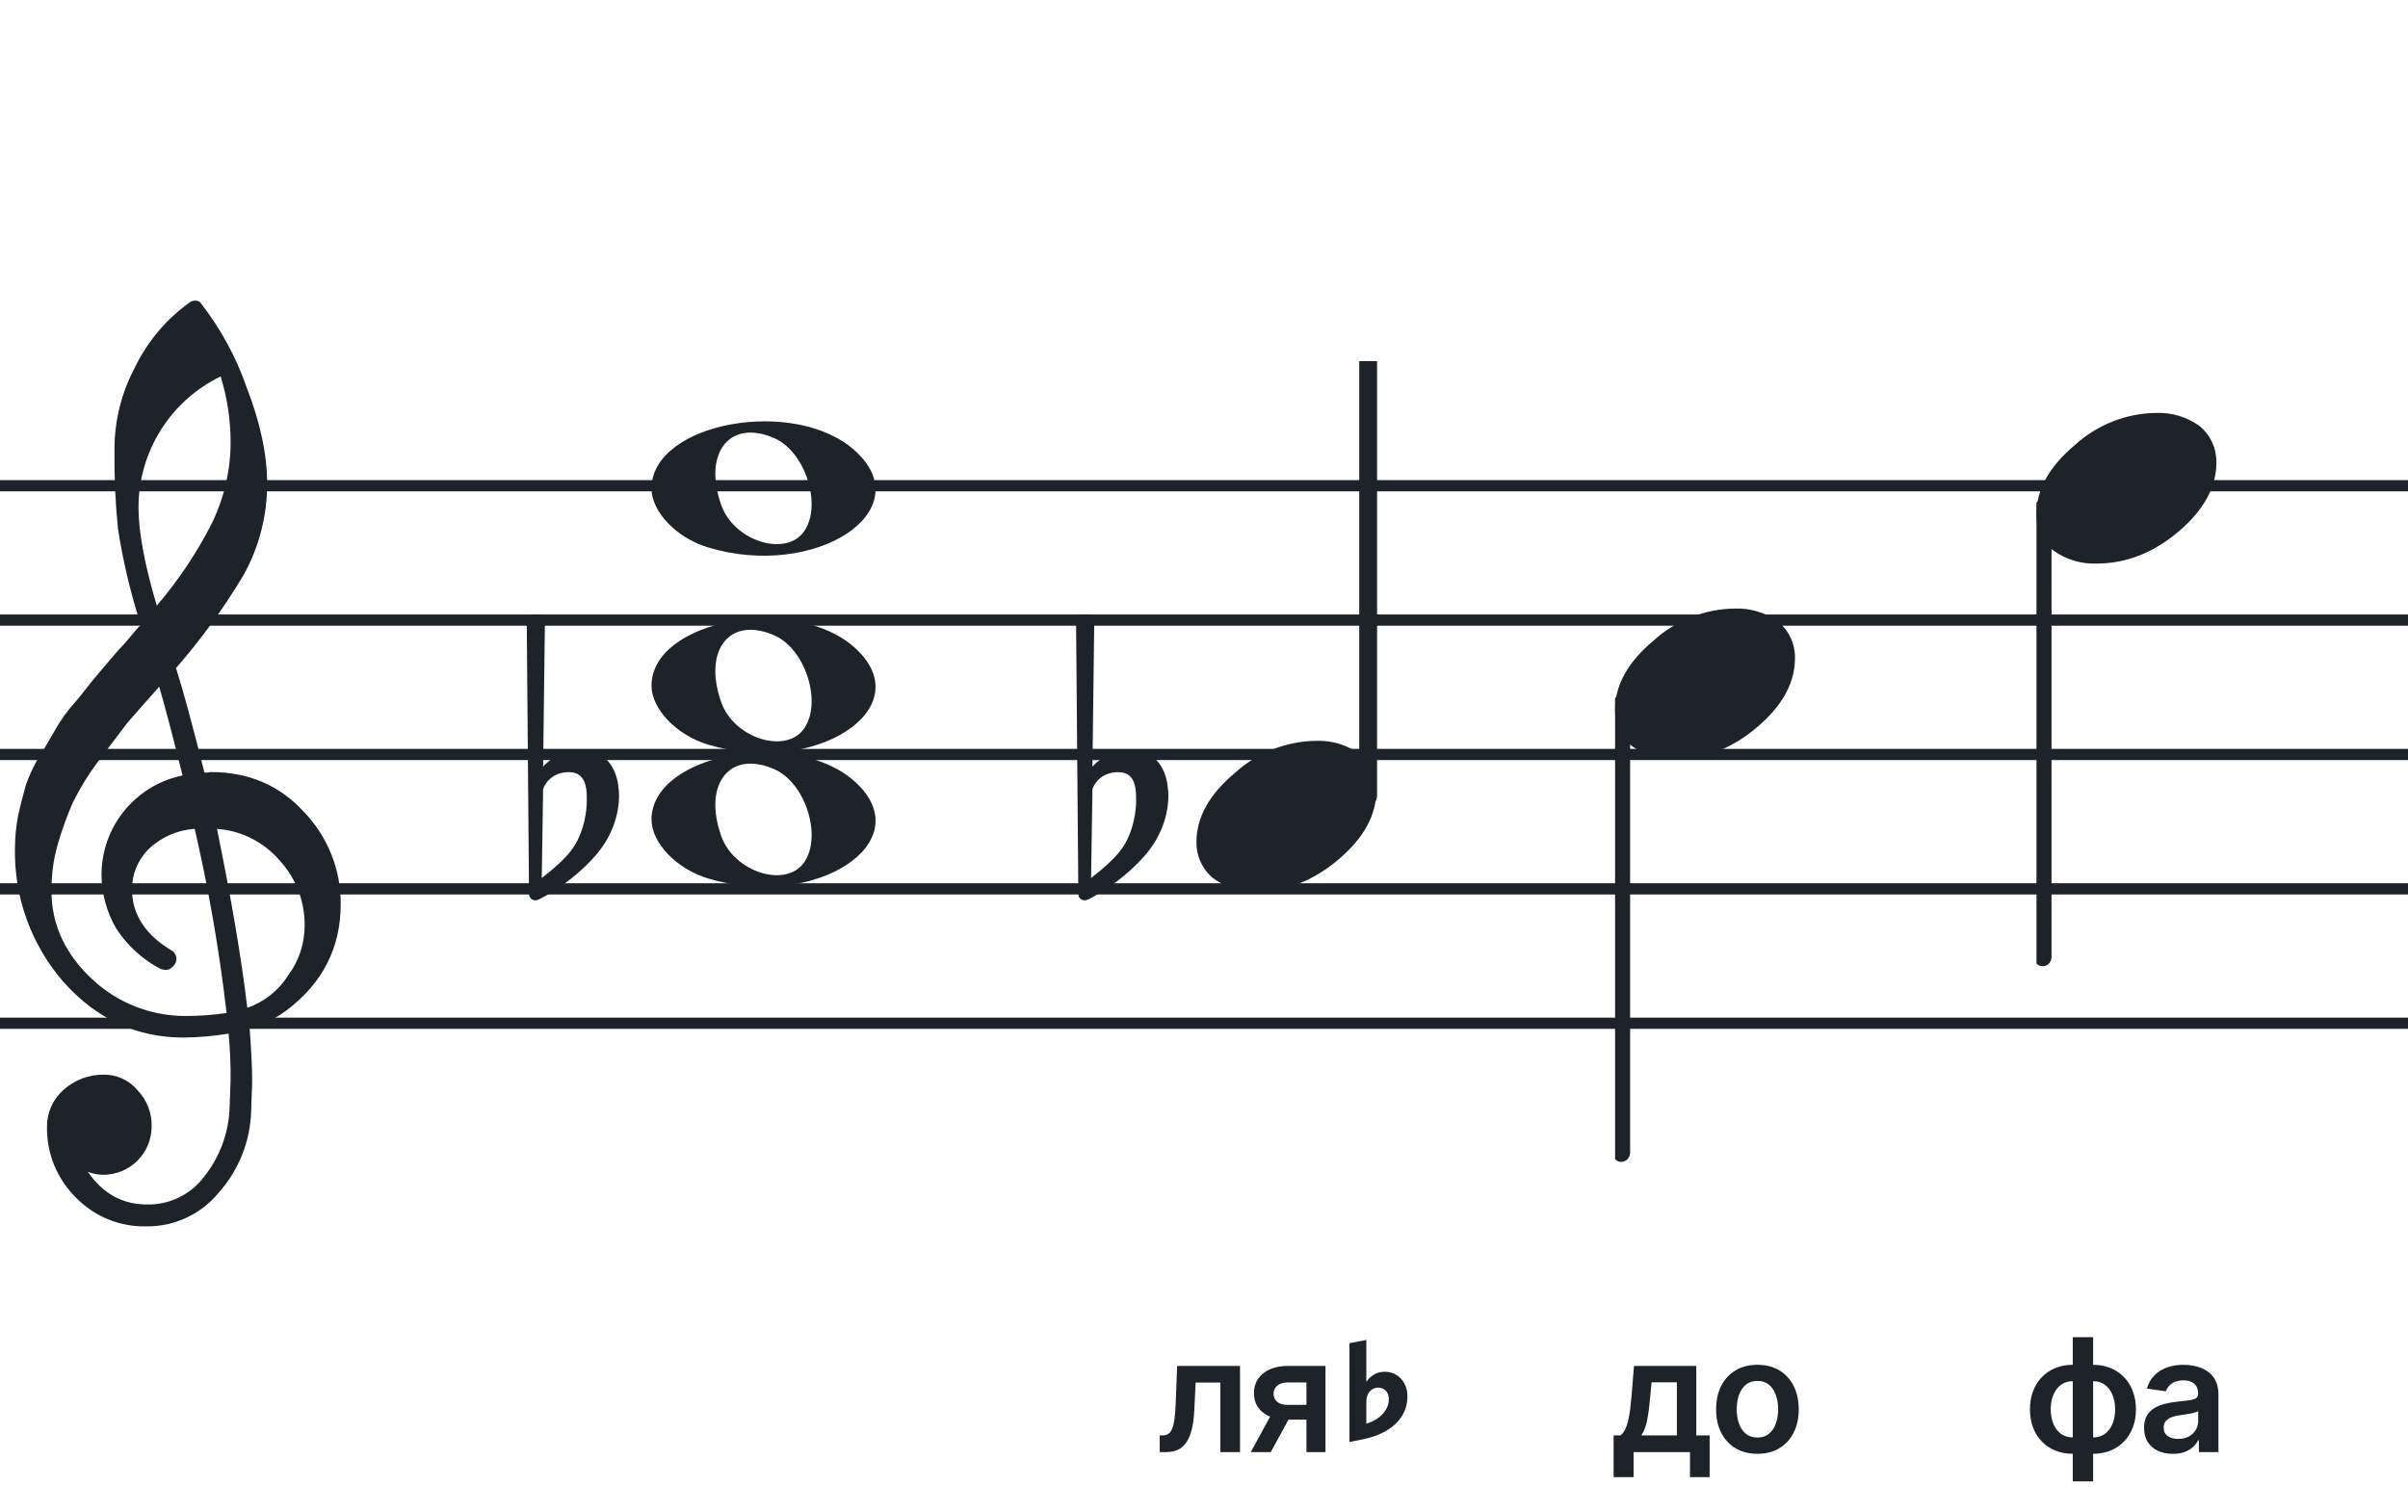
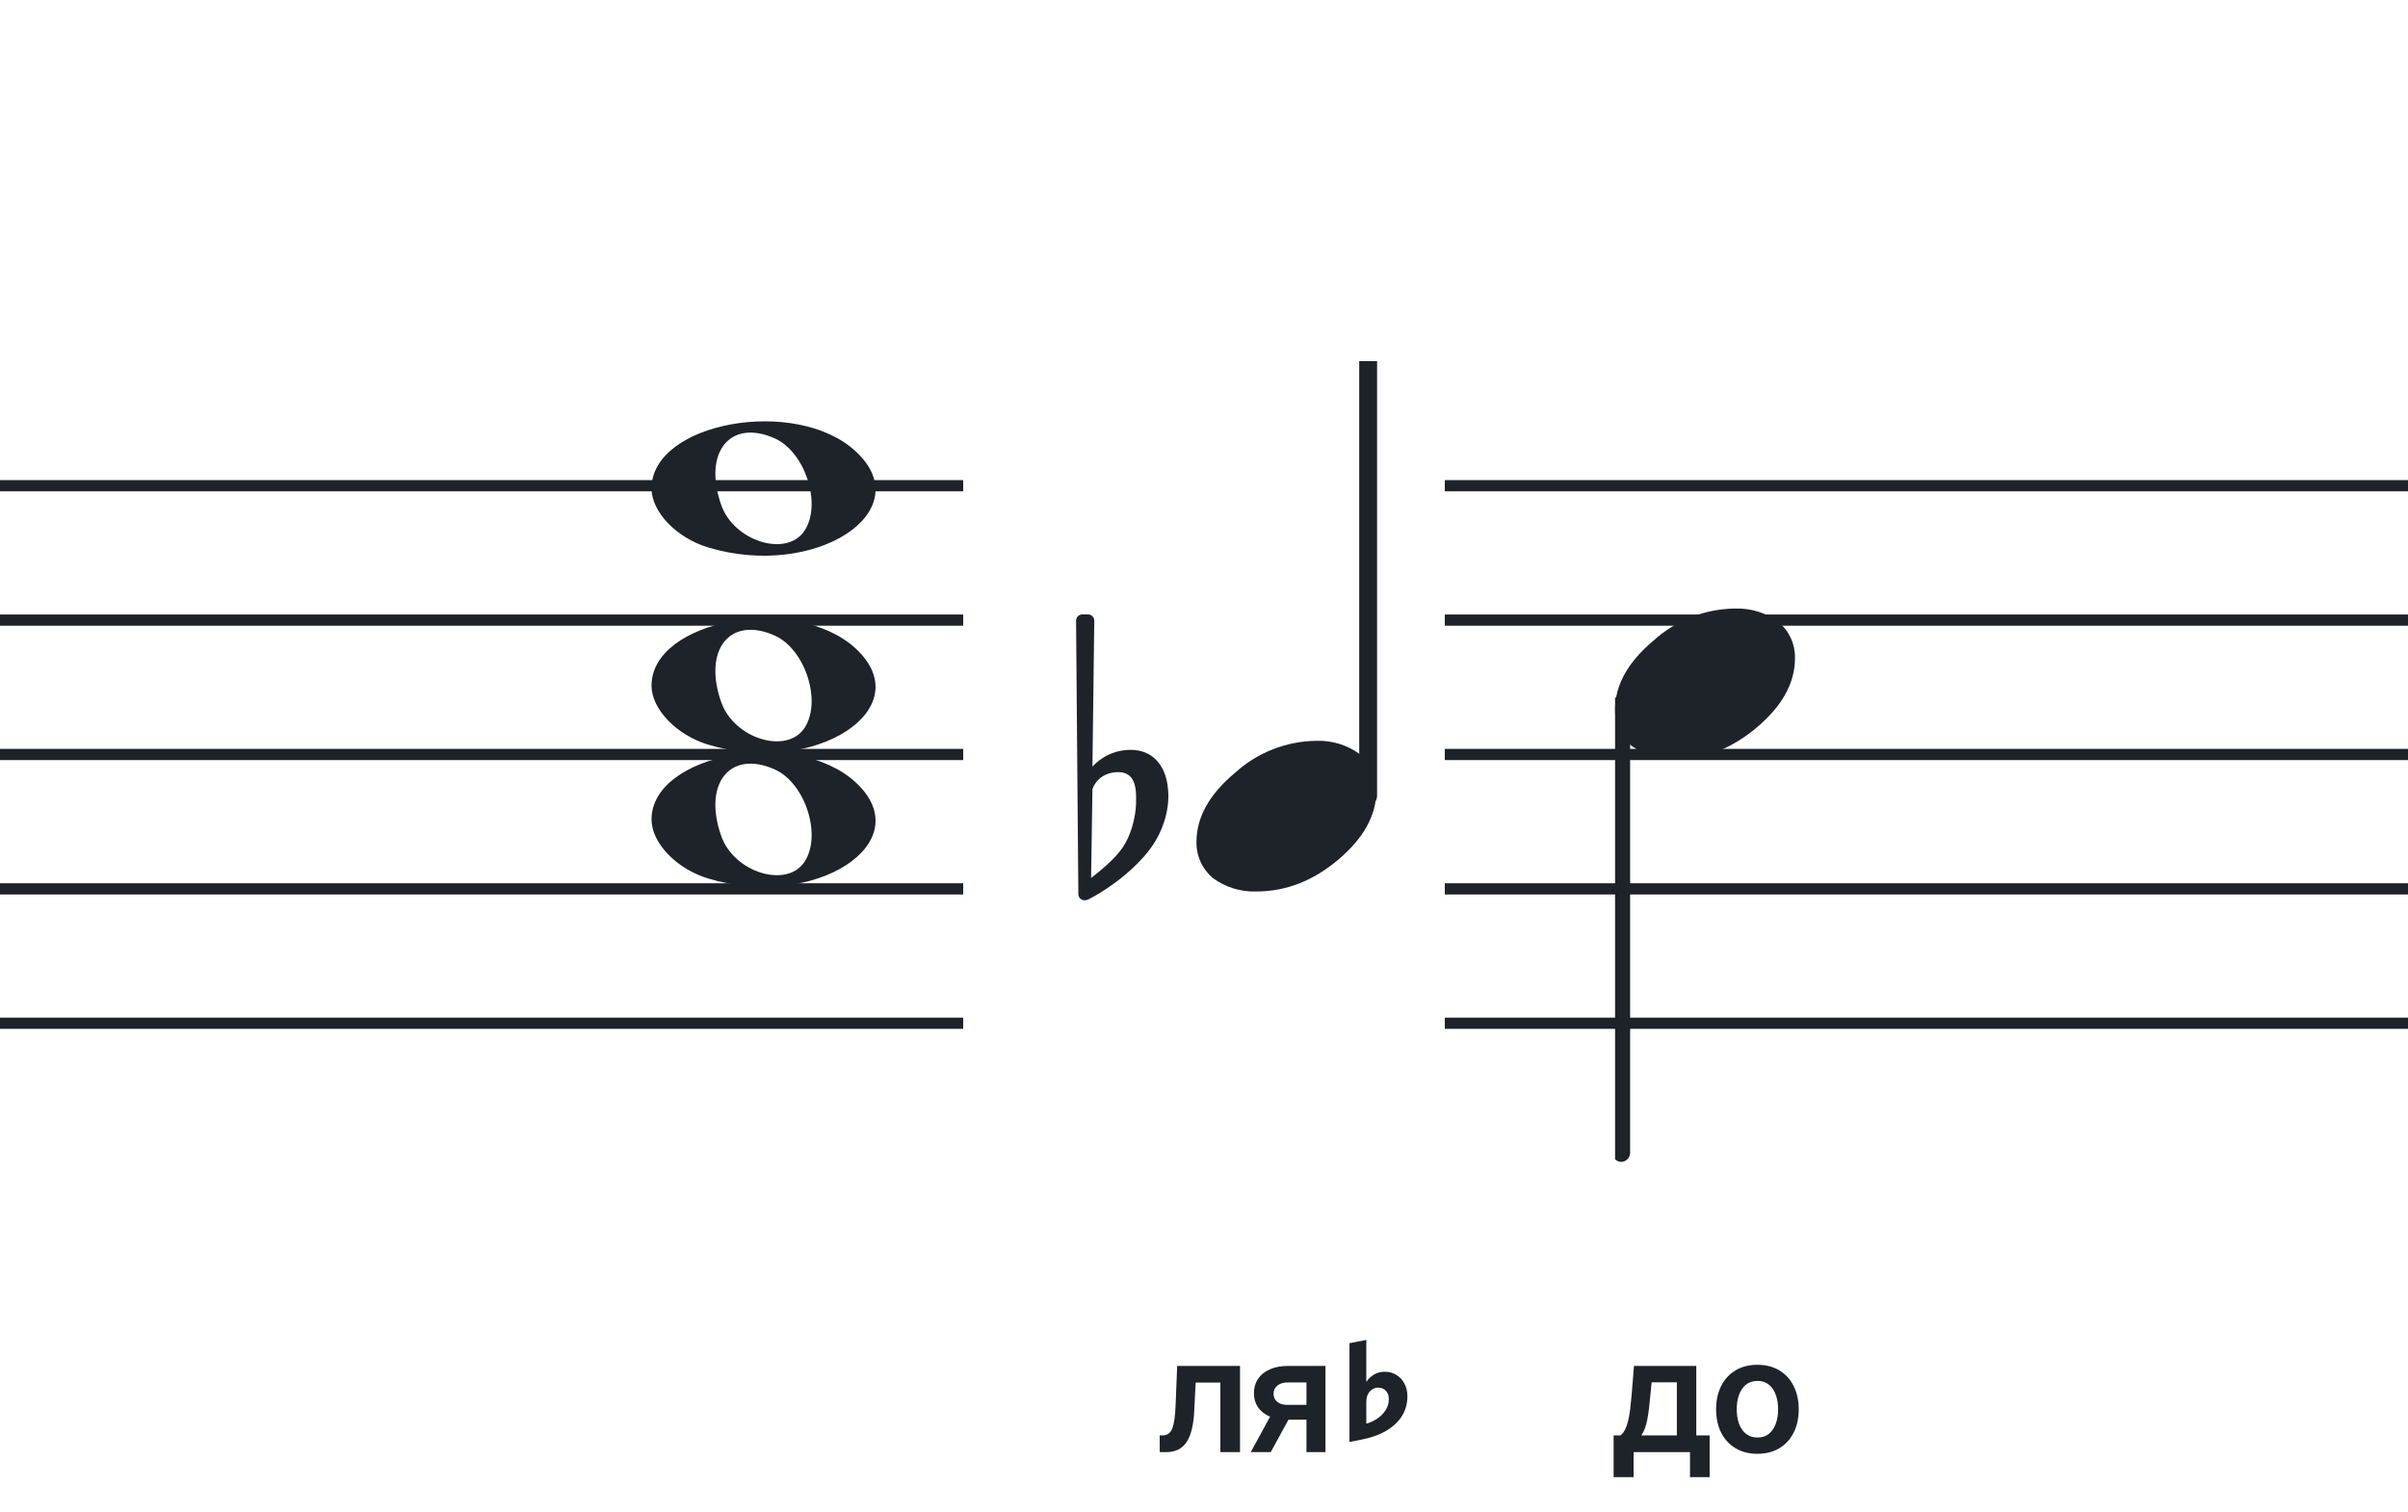
<svg xmlns="http://www.w3.org/2000/svg" width="320" height="201" viewBox="0 0 320 201" fill="none">
-   <path d="M192 135.255V136.744H128V135.255H192ZM192 118.883H128V117.395H192V118.883ZM192 101.022H128V99.534H192V101.022ZM192 83.162H128V81.674H192V83.162ZM192 65.302H128V63.813H192V65.302Z" fill="#1E2229" />
  <path d="M256 135.255V136.744H192V135.255H256ZM256 118.883H192V117.395H256V118.883ZM256 101.022H192V99.534H256V101.022ZM256 83.162H192V81.674H256V83.162ZM256 65.302H192V63.813H256V65.302Z" fill="#1E2229" />
  <path d="M320 135.255V136.744H256V135.255H320ZM320 118.883H256V117.395H320V118.883ZM320 101.022H256V99.534H320V101.022ZM320 83.162H256V81.674H320V83.162ZM320 65.302H256V63.813H320V65.302Z" fill="#1E2229" />
  <path d="M128 135.255V136.744H64V135.255H128ZM128 118.883H64V117.395H128V118.883ZM128 101.022H64V99.534H128V101.022ZM128 83.162H64V81.674H128V83.162ZM128 65.302H64V63.813H128V65.302Z" fill="#1E2229" />
  <path d="M64 135.255V136.744H0V135.255H64ZM64 118.883H0V117.395H64V118.883ZM64 101.022H0V99.534H64V101.022ZM64 83.162H0V81.674H64V83.162ZM64 65.302H0V63.813H64V65.302Z" fill="#1E2229" />
  <g clip-path="url(#clip0_1363_41011)">
-     <path d="M27.165 102.683H27.568C27.72 102.641 27.876 102.618 28.034 102.614C33.053 102.614 37.175 104.383 40.399 107.922C43.563 111.21 45.315 115.606 45.278 120.169C45.278 125.962 42.88 130.668 38.084 134.284C36.607 135.384 34.943 136.206 33.174 136.712C33.397 139.608 33.509 141.959 33.509 143.763C33.509 144.123 33.465 145.425 33.378 147.668C33.264 151.674 31.741 155.512 29.077 158.506C27.904 159.934 26.424 161.079 24.747 161.857C23.071 162.635 21.241 163.026 19.393 163C17.661 163.031 15.941 162.707 14.34 162.047C12.738 161.387 11.289 160.406 10.082 159.164C8.839 157.936 7.858 156.469 7.199 154.852C6.54 153.234 6.215 151.5 6.246 149.753C6.236 148.822 6.43 147.9 6.812 147.051C7.195 146.202 7.758 145.447 8.462 144.837C9.922 143.528 11.82 142.813 13.782 142.832C14.641 142.82 15.492 143.001 16.272 143.362C17.052 143.723 17.741 144.255 18.288 144.918C18.905 145.559 19.387 146.317 19.707 147.148C20.027 147.978 20.178 148.864 20.15 149.753C20.141 151.444 19.465 153.063 18.269 154.259C17.073 155.455 15.454 156.131 13.763 156.141C13.047 156.142 12.337 156.008 11.671 155.744C13.653 158.64 16.277 160.089 19.542 160.089C21.015 160.117 22.474 159.794 23.797 159.146C25.121 158.499 26.271 157.545 27.152 156.364C29.207 153.768 30.384 150.585 30.511 147.277C30.598 145.125 30.641 143.894 30.641 143.583C30.662 141.511 30.575 139.439 30.38 137.376C28.4 137.706 26.397 137.882 24.39 137.903C18.158 137.903 12.842 135.441 8.443 130.517C4.163 125.602 1.863 119.273 1.987 112.757C1.994 111.299 2.133 109.845 2.403 108.412C2.668 107.199 3.001 105.877 3.403 104.445C3.874 103.086 4.482 101.778 5.215 100.541C5.582 100.007 5.985 99.337 6.457 98.523C6.929 97.71 7.214 97.183 7.388 96.91C8.127 95.607 9.01 94.391 10.02 93.284C10.374 92.875 10.74 92.428 11.125 91.931C11.51 91.435 11.826 91.037 12.099 90.69C12.373 90.342 12.577 90.131 12.72 89.951C12.863 89.771 13.862 88.585 15.749 86.382C16.212 85.927 16.65 85.446 17.059 84.942C17.481 84.42 17.829 84.017 18.096 83.7C18.363 83.384 18.567 83.197 18.716 83.079C17.372 78.909 16.357 74.64 15.681 70.311C15.326 66.824 15.171 63.319 15.216 59.814C15.195 55.995 16.123 52.23 17.916 48.858C19.585 45.39 22.105 42.4 25.241 40.168C25.44 40.036 25.672 39.963 25.911 39.956C26.155 39.936 26.398 40.011 26.587 40.168C29.277 43.588 31.377 47.434 32.801 51.546C34.601 56.214 35.501 60.453 35.501 64.265C35.515 68.5 34.447 72.669 32.398 76.376C29.776 80.777 26.762 84.932 23.391 88.79C24.326 91.724 25.584 96.355 27.165 102.683ZM32.863 133.949C35.124 133.166 37.05 131.632 38.319 129.604C39.746 127.674 40.504 125.331 40.48 122.931C40.499 119.805 39.348 116.784 37.252 114.464C36.207 113.222 34.924 112.201 33.478 111.462C32.033 110.723 30.454 110.281 28.835 110.162C30.767 119.61 32.11 127.539 32.863 133.949ZM6.842 118.431C6.842 122.863 8.636 126.761 12.223 130.126C15.572 133.273 19.993 135.028 24.589 135.036C26.438 135.039 28.284 134.907 30.113 134.638C29.158 126.407 27.742 118.236 25.874 110.162C23.582 110.312 21.416 111.261 19.753 112.844C18.343 114.254 17.547 116.164 17.537 118.158C17.537 121.568 19.352 124.326 22.981 126.432C23.125 126.558 23.241 126.713 23.322 126.886C23.403 127.059 23.447 127.247 23.453 127.438C23.447 127.629 23.401 127.818 23.32 127.992C23.239 128.166 23.124 128.321 22.981 128.45C22.861 128.601 22.708 128.722 22.534 128.804C22.359 128.886 22.168 128.926 21.975 128.921C21.766 128.889 21.559 128.845 21.355 128.791C18.955 127.535 16.919 125.682 15.445 123.409C14.193 121.263 13.519 118.829 13.49 116.345C13.47 113.227 14.533 110.199 16.497 107.777C18.461 105.356 21.205 103.691 24.26 103.067C23.018 98.043 21.984 94.112 21.156 91.273C20.442 92.086 19.573 93.061 18.561 94.203C17.549 95.345 16.96 96.028 16.786 96.252C15.172 98.362 13.931 100.001 13.062 101.168C11.783 102.879 10.659 104.701 9.703 106.612C8.904 108.426 8.228 110.293 7.68 112.198C7.101 114.22 6.821 116.316 6.848 118.418L6.842 118.431ZM29.313 50.037C26.04 51.622 23.28 54.097 21.351 57.18C19.422 60.262 18.401 63.825 18.406 67.462C18.406 70.685 19.215 75.031 20.833 80.497C23.667 77.187 26.103 73.556 28.09 69.678C29.775 66.267 30.65 62.513 30.647 58.709C30.638 55.764 30.191 52.838 29.319 50.025L29.313 50.037Z" fill="#1E2229" />
-   </g>
+     </g>
  <path d="M94.096 116.756C89.896 115.484 86.581 112.028 86.581 108.919C86.581 100.119 105.793 96.637 113.726 103.998C122.306 111.959 108.304 121.059 94.096 116.756H94.096ZM106.91 114.546C109.248 111.036 107.013 104.083 102.965 102.268C97.019 99.603 93.375 104.145 95.851 111.133C97.564 115.967 104.532 118.117 106.91 114.546Z" fill="#1E2229" />
  <path d="M94.095 98.965C89.894 97.693 86.58 94.237 86.58 91.128C86.58 82.328 105.791 78.846 113.725 86.207C122.304 94.168 108.303 103.268 94.095 98.965H94.095ZM106.909 96.755C109.246 93.245 107.012 86.292 102.963 84.477C97.018 81.812 93.374 86.354 95.85 93.342C97.563 98.175 104.531 100.326 106.909 96.755Z" fill="#1E2229" />
  <path d="M94.095 72.756C89.894 71.484 86.58 68.028 86.58 64.919C86.58 56.119 105.791 52.637 113.725 59.998C122.304 67.959 108.303 77.058 94.095 72.756H94.095ZM106.909 70.545C109.246 67.036 107.012 60.083 102.963 58.268C97.018 55.603 93.374 60.145 95.85 67.133C97.563 71.966 104.531 74.116 106.909 70.545Z" fill="#1E2229" />
  <g clip-path="url(#clip1_1363_41011)">
    <path fill-rule="evenodd" clip-rule="evenodd" d="M182.227 45.077C182.458 45.168 182.656 45.333 182.794 45.549C182.933 45.765 183.005 46.022 183 46.283V105.731C183.007 105.959 182.953 106.184 182.845 106.381C182.738 106.579 182.58 106.74 182.391 106.847C182.209 106.952 182.005 107.005 181.798 107.001C181.592 106.997 181.389 106.935 181.212 106.823C181.034 106.71 180.887 106.55 180.785 106.359C180.682 106.167 180.629 105.951 180.629 105.731V46.249C180.632 46.047 180.681 45.848 180.77 45.67C180.86 45.492 180.988 45.339 181.145 45.225C181.301 45.11 181.481 45.037 181.669 45.011C181.857 44.986 182.049 45.008 182.227 45.077Z" fill="#1E2229" />
    <path d="M174.963 98.463C177.021 98.397 179.043 99.019 180.707 100.231C181.412 100.82 181.976 101.559 182.357 102.395C182.738 103.23 182.926 104.141 182.908 105.059C182.908 108.33 181.231 111.386 177.878 114.229C174.524 117.072 170.88 118.491 166.945 118.487C164.887 118.554 162.865 117.931 161.201 116.718C160.496 116.13 159.932 115.391 159.551 114.555C159.17 113.72 158.981 112.809 159 111.891C159 108.629 160.705 105.572 164.116 102.72C167.084 100.015 170.947 98.499 174.963 98.463Z" fill="#1E2229" />
  </g>
  <g clip-path="url(#clip2_1363_41011)">
    <path fill-rule="evenodd" clip-rule="evenodd" d="M271.855 66.495C272.085 66.586 272.284 66.751 272.422 66.967C272.561 67.183 272.632 67.44 272.628 67.701V127.149C272.635 127.377 272.581 127.602 272.473 127.799C272.366 127.997 272.208 128.158 272.019 128.265C271.837 128.37 271.633 128.423 271.426 128.419C271.219 128.415 271.017 128.353 270.84 128.241C270.662 128.128 270.515 127.968 270.412 127.777C270.31 127.585 270.257 127.369 270.257 127.149V67.667C270.26 67.465 270.309 67.266 270.398 67.088C270.488 66.91 270.616 66.757 270.773 66.643C270.929 66.528 271.109 66.455 271.297 66.429C271.485 66.403 271.677 66.426 271.855 66.495Z" fill="#1E2229" />
    <path d="M286.591 54.882C288.649 54.816 290.671 55.438 292.335 56.65C293.04 57.239 293.604 57.978 293.985 58.814C294.366 59.649 294.554 60.56 294.536 61.478C294.536 64.749 292.859 67.805 289.506 70.648C286.152 73.491 282.508 74.91 278.573 74.906C276.515 74.973 274.493 74.35 272.829 73.137C272.124 72.549 271.559 71.81 271.179 70.974C270.798 70.138 270.609 69.228 270.628 68.31C270.628 65.048 272.333 61.991 275.744 59.139C278.712 56.434 282.574 54.918 286.591 54.882Z" fill="#1E2229" />
  </g>
  <g clip-path="url(#clip3_1363_41011)">
    <path fill-rule="evenodd" clip-rule="evenodd" d="M215.855 92.495C216.085 92.586 216.284 92.751 216.422 92.967C216.561 93.183 216.632 93.44 216.628 93.701V153.149C216.635 153.377 216.581 153.602 216.473 153.799C216.366 153.997 216.208 154.158 216.019 154.265C215.837 154.37 215.633 154.423 215.426 154.419C215.219 154.415 215.017 154.353 214.84 154.241C214.662 154.128 214.515 153.968 214.412 153.777C214.31 153.585 214.257 153.369 214.257 153.149V93.667C214.26 93.465 214.309 93.266 214.398 93.088C214.488 92.91 214.616 92.757 214.773 92.643C214.929 92.528 215.109 92.455 215.297 92.429C215.485 92.403 215.677 92.426 215.855 92.495Z" fill="#1E2229" />
    <path d="M230.591 80.882C232.649 80.816 234.671 81.438 236.335 82.65C237.04 83.239 237.604 83.978 237.985 84.814C238.366 85.649 238.554 86.56 238.536 87.478C238.536 90.749 236.859 93.805 233.506 96.648C230.152 99.491 226.508 100.91 222.573 100.906C220.515 100.973 218.493 100.35 216.829 99.137C216.124 98.549 215.559 97.81 215.179 96.974C214.798 96.138 214.609 95.228 214.628 94.31C214.628 91.048 216.333 87.991 219.744 85.139C222.712 82.434 226.574 80.918 230.591 80.882Z" fill="#1E2229" />
  </g>
  <path d="M155.143 104.255C154.781 101.899 153.331 99.663 150.25 99.663C147.229 99.663 145.477 101.536 145.175 101.899L145.417 82.506C145.417 82.023 145.054 81.66 144.571 81.66H143.846C143.362 81.66 143 82.023 143 82.506L143.302 118.814C143.302 119.298 143.665 119.66 144.148 119.66C144.269 119.66 144.51 119.6 144.631 119.539C144.873 119.419 148.8 117.485 152.062 113.8C154.358 111.202 155.264 108.242 155.264 105.765C155.264 105.221 155.203 104.738 155.143 104.255ZM150.975 106.611C150.975 107.517 150.733 110.296 149.223 112.592C148.196 114.163 146.141 115.794 144.994 116.7L145.175 104.919C145.296 104.376 146.202 102.624 148.618 102.624C150.793 102.624 150.975 104.678 150.975 105.946V106.611Z" fill="#1E2229" />
-   <path d="M82.143 104.255C81.781 101.899 80.331 99.663 77.25 99.663C74.229 99.663 72.477 101.536 72.175 101.899L72.416 82.506C72.416 82.023 72.054 81.66 71.571 81.66H70.846C70.362 81.66 70 82.023 70 82.506L70.302 118.814C70.302 119.298 70.665 119.66 71.148 119.66C71.269 119.66 71.51 119.6 71.631 119.539C71.873 119.419 75.8 117.485 79.062 113.8C81.358 111.202 82.264 108.242 82.264 105.765C82.264 105.221 82.204 104.738 82.143 104.255ZM77.975 106.611C77.975 107.517 77.733 110.296 76.223 112.592C75.195 114.163 73.141 115.794 71.994 116.7L72.175 104.919C72.296 104.376 73.202 102.624 75.618 102.624C77.793 102.624 77.975 104.678 77.975 105.946V106.611Z" fill="#1E2229" />
  <path d="M214.435 196.326V190.778H215.345C215.588 190.589 215.792 190.333 215.956 190.01C216.12 189.681 216.255 189.296 216.359 188.854C216.468 188.406 216.558 187.907 216.628 187.355C216.697 186.798 216.759 186.199 216.814 185.558L217.142 181.545H225.42V190.778H227.195V196.326H224.585V193H217.09V196.326H214.435ZM218.119 190.778H222.84V183.723H219.484L219.305 185.558C219.205 186.771 219.074 187.81 218.909 188.675C218.745 189.54 218.482 190.241 218.119 190.778ZM233.545 193.224C232.426 193.224 231.457 192.978 230.637 192.485C229.816 191.993 229.18 191.305 228.727 190.42C228.28 189.535 228.056 188.501 228.056 187.317C228.056 186.134 228.28 185.098 228.727 184.208C229.18 183.318 229.816 182.627 230.637 182.135C231.457 181.642 232.426 181.396 233.545 181.396C234.664 181.396 235.633 181.642 236.453 182.135C237.274 182.627 237.908 183.318 238.355 184.208C238.807 185.098 239.034 186.134 239.034 187.317C239.034 188.501 238.807 189.535 238.355 190.42C237.908 191.305 237.274 191.993 236.453 192.485C235.633 192.978 234.664 193.224 233.545 193.224ZM233.56 191.061C234.166 191.061 234.674 190.895 235.081 190.561C235.489 190.223 235.792 189.771 235.991 189.204C236.195 188.637 236.297 188.006 236.297 187.31C236.297 186.609 236.195 185.975 235.991 185.408C235.792 184.837 235.489 184.382 235.081 184.044C234.674 183.706 234.166 183.537 233.56 183.537C232.938 183.537 232.421 183.706 232.009 184.044C231.601 184.382 231.295 184.837 231.091 185.408C230.893 185.975 230.793 186.609 230.793 187.31C230.793 188.006 230.893 188.637 231.091 189.204C231.295 189.771 231.601 190.223 232.009 190.561C232.421 190.895 232.938 191.061 233.56 191.061Z" fill="#1E2229" />
-   <path d="M275.45 196.893V177.727H278.157V196.893H275.45ZM275.45 193.224C274.61 193.224 273.841 193.082 273.145 192.799C272.449 192.515 271.848 192.113 271.341 191.591C270.839 191.069 270.448 190.447 270.17 189.726C269.897 189 269.76 188.197 269.76 187.317C269.76 186.437 269.897 185.635 270.17 184.909C270.448 184.183 270.839 183.559 271.341 183.037C271.848 182.51 272.449 182.105 273.145 181.821C273.841 181.538 274.61 181.396 275.45 181.396H276.024V193.224H275.45ZM275.45 191.046H275.785V183.574H275.45C274.973 183.574 274.55 183.673 274.182 183.872C273.819 184.066 273.513 184.337 273.265 184.685C273.021 185.028 272.835 185.426 272.705 185.878C272.581 186.326 272.519 186.805 272.519 187.317C272.519 187.999 272.631 188.623 272.855 189.189C273.078 189.751 273.406 190.201 273.839 190.539C274.277 190.877 274.813 191.046 275.45 191.046ZM278.157 193.224H277.583V181.396H278.157C278.997 181.396 279.765 181.538 280.461 181.821C281.157 182.105 281.756 182.51 282.258 183.037C282.765 183.559 283.156 184.183 283.429 184.909C283.708 185.635 283.847 186.437 283.847 187.317C283.847 188.197 283.708 189 283.429 189.726C283.156 190.447 282.765 191.069 282.258 191.591C281.756 192.113 281.157 192.515 280.461 192.799C279.765 193.082 278.997 193.224 278.157 193.224ZM278.157 191.046C278.639 191.046 279.062 190.949 279.425 190.755C279.788 190.561 280.091 190.293 280.334 189.95C280.583 189.607 280.769 189.212 280.894 188.764C281.018 188.312 281.08 187.83 281.08 187.317C281.08 186.636 280.971 186.012 280.752 185.446C280.533 184.879 280.205 184.426 279.768 184.088C279.335 183.745 278.798 183.574 278.157 183.574H277.821V191.046H278.157ZM288.76 193.231C288.034 193.231 287.38 193.102 286.798 192.843C286.222 192.58 285.764 192.192 285.426 191.68C285.093 191.168 284.927 190.537 284.927 189.786C284.927 189.14 285.046 188.605 285.285 188.183C285.523 187.76 285.849 187.422 286.261 187.168C286.674 186.915 287.139 186.723 287.656 186.594C288.178 186.46 288.717 186.363 289.274 186.303C289.945 186.234 290.49 186.172 290.907 186.117C291.325 186.057 291.628 185.968 291.817 185.848C292.011 185.724 292.108 185.533 292.108 185.274V185.229C292.108 184.668 291.942 184.233 291.608 183.924C291.275 183.616 290.796 183.462 290.169 183.462C289.508 183.462 288.983 183.606 288.596 183.895C288.213 184.183 287.954 184.523 287.82 184.916L285.299 184.558C285.498 183.862 285.826 183.281 286.284 182.813C286.741 182.341 287.301 181.988 287.962 181.754C288.623 181.516 289.354 181.396 290.154 181.396C290.706 181.396 291.255 181.461 291.802 181.59C292.349 181.719 292.849 181.933 293.301 182.232C293.754 182.525 294.117 182.925 294.39 183.432C294.668 183.939 294.808 184.573 294.808 185.334V193H292.212V191.426H292.123C291.959 191.745 291.728 192.043 291.429 192.321C291.136 192.595 290.766 192.816 290.318 192.985C289.876 193.149 289.356 193.231 288.76 193.231ZM289.461 191.248C290.003 191.248 290.472 191.141 290.87 190.927C291.268 190.708 291.574 190.42 291.787 190.062C292.006 189.704 292.116 189.314 292.116 188.891V187.541C292.031 187.611 291.887 187.675 291.683 187.735C291.484 187.795 291.26 187.847 291.012 187.892C290.763 187.936 290.517 187.976 290.274 188.011C290.03 188.046 289.819 188.076 289.64 188.1C289.237 188.155 288.877 188.245 288.558 188.369C288.24 188.493 287.989 188.667 287.805 188.891C287.621 189.11 287.529 189.393 287.529 189.741C287.529 190.238 287.711 190.614 288.074 190.867C288.437 191.121 288.899 191.248 289.461 191.248Z" fill="#1E2229" />
  <path d="M154.123 193L154.108 190.778H154.503C154.801 190.778 155.052 190.711 155.256 190.576C155.46 190.442 155.629 190.218 155.763 189.905C155.898 189.587 156.002 189.159 156.076 188.623C156.151 188.086 156.203 187.417 156.233 186.616L156.434 181.545H164.787V193H162.177V183.76H158.888L158.709 187.452C158.664 188.406 158.557 189.234 158.388 189.935C158.224 190.631 157.991 191.205 157.687 191.658C157.389 192.11 157.014 192.448 156.561 192.672C156.109 192.891 155.574 193 154.958 193H154.123ZM173.615 193V183.738H171.169C170.547 183.738 170.07 183.882 169.737 184.17C169.404 184.459 169.24 184.817 169.245 185.244C169.24 185.672 169.396 186.025 169.715 186.303C170.033 186.582 170.488 186.721 171.079 186.721H174.465V188.69H171.079C170.164 188.69 169.374 188.545 168.708 188.257C168.042 187.969 167.53 187.561 167.172 187.034C166.814 186.507 166.635 185.891 166.635 185.185C166.635 184.449 166.816 183.81 167.179 183.268C167.547 182.721 168.069 182.299 168.745 182C169.426 181.697 170.234 181.545 171.169 181.545H176.143V193H173.615ZM166.217 193L169.416 187.124H172.079L168.872 193H166.217Z" fill="#1E2229" />
  <path d="M179.332 191.648V178.523L181.57 178.09V183.609H181.629C181.816 183.289 182.117 182.996 182.531 182.73C182.945 182.457 183.449 182.32 184.043 182.32C184.621 182.32 185.137 182.465 185.59 182.754C186.043 183.035 186.395 183.422 186.645 183.914C186.902 184.398 187.031 184.945 187.031 185.555V185.578C187.031 186.57 186.781 187.457 186.281 188.238C185.789 189.012 185.082 189.664 184.16 190.195C183.238 190.727 182.133 191.113 180.844 191.355L179.332 191.648ZM181.57 189.223C182.125 189.059 182.629 188.82 183.082 188.508C183.535 188.188 183.895 187.812 184.16 187.383C184.426 186.953 184.559 186.484 184.559 185.977V185.953C184.559 185.484 184.426 185.113 184.16 184.84C183.895 184.566 183.562 184.43 183.164 184.43C182.875 184.43 182.609 184.504 182.367 184.652C182.125 184.801 181.93 185.02 181.781 185.309C181.641 185.59 181.57 185.949 181.57 186.387V189.223Z" fill="#1E2229" />
  <defs>
    <clipPath id="clip0_1363_41011">
      <rect width="43.247" height="123" fill="white" transform="translate(2 40)" />
    </clipPath>
    <clipPath id="clip1_1363_41011">
      <rect width="24" height="70.461" fill="white" transform="translate(159 48)" />
    </clipPath>
    <clipPath id="clip2_1363_41011">
-       <rect width="24" height="125.46" fill="white" transform="translate(270.628 4.419)" />
-     </clipPath>
+       </clipPath>
    <clipPath id="clip3_1363_41011">
      <rect width="24" height="125.46" fill="white" transform="translate(214.628 30.419)" />
    </clipPath>
  </defs>
</svg>